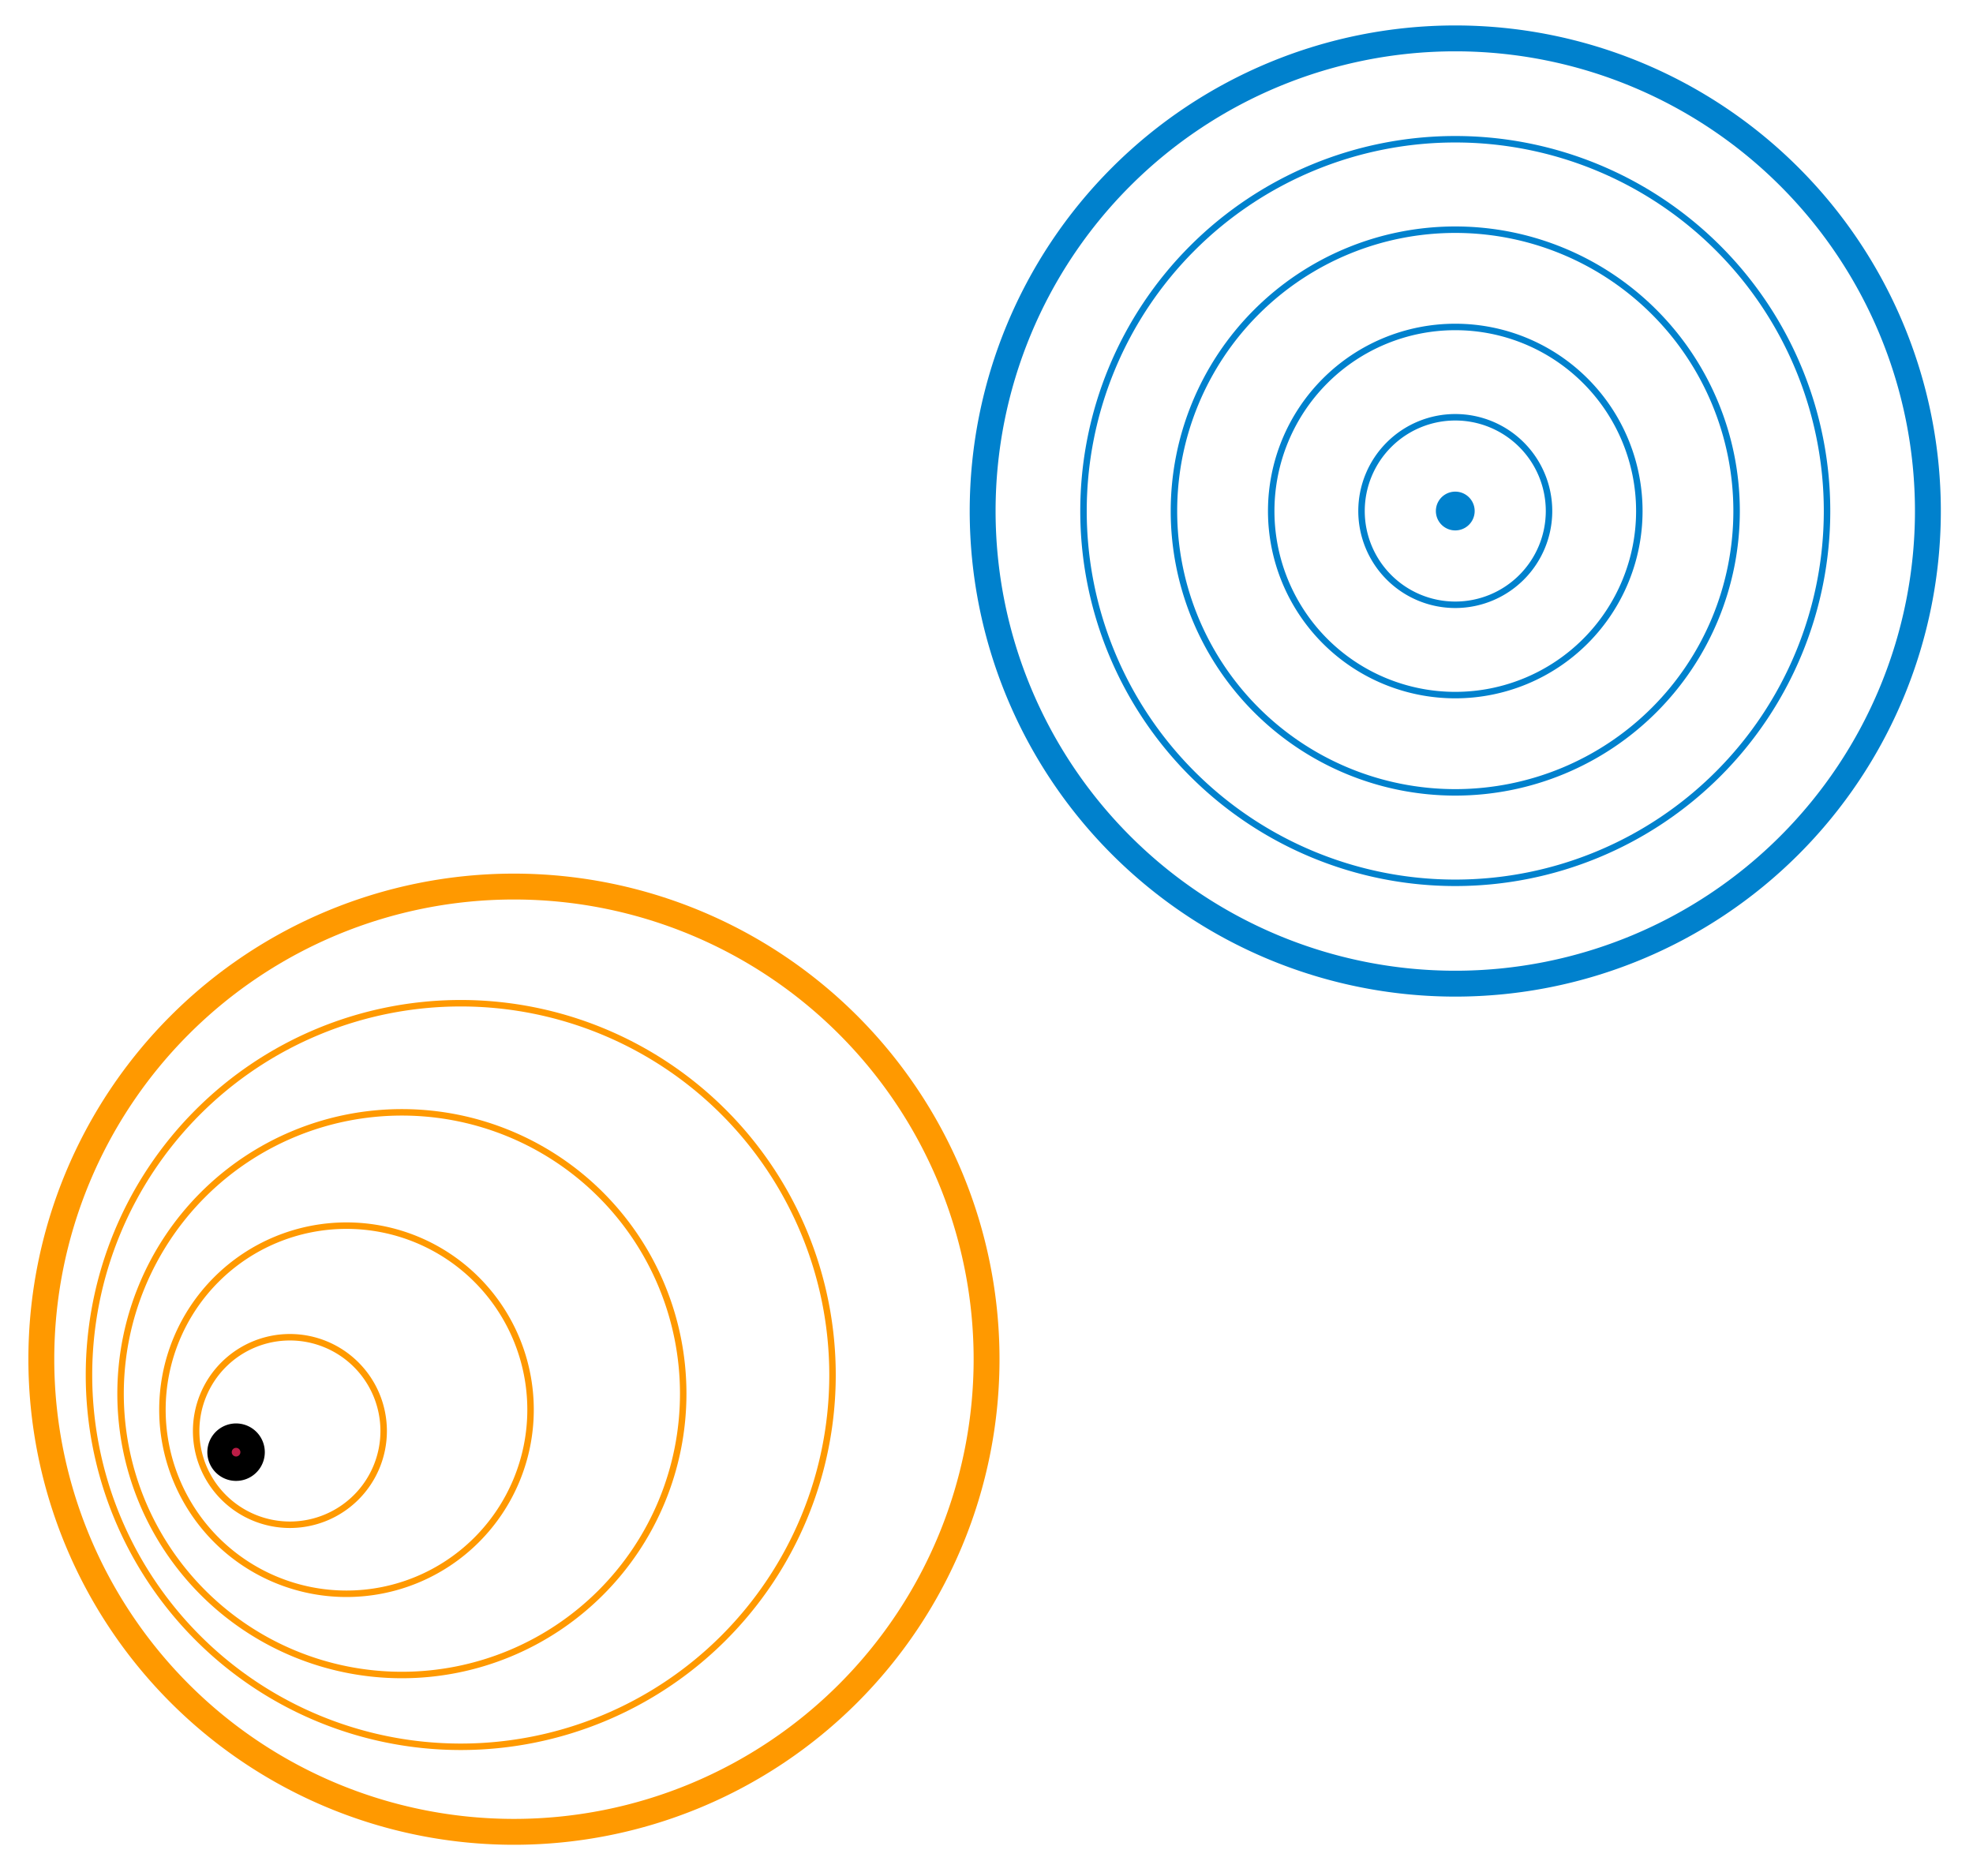
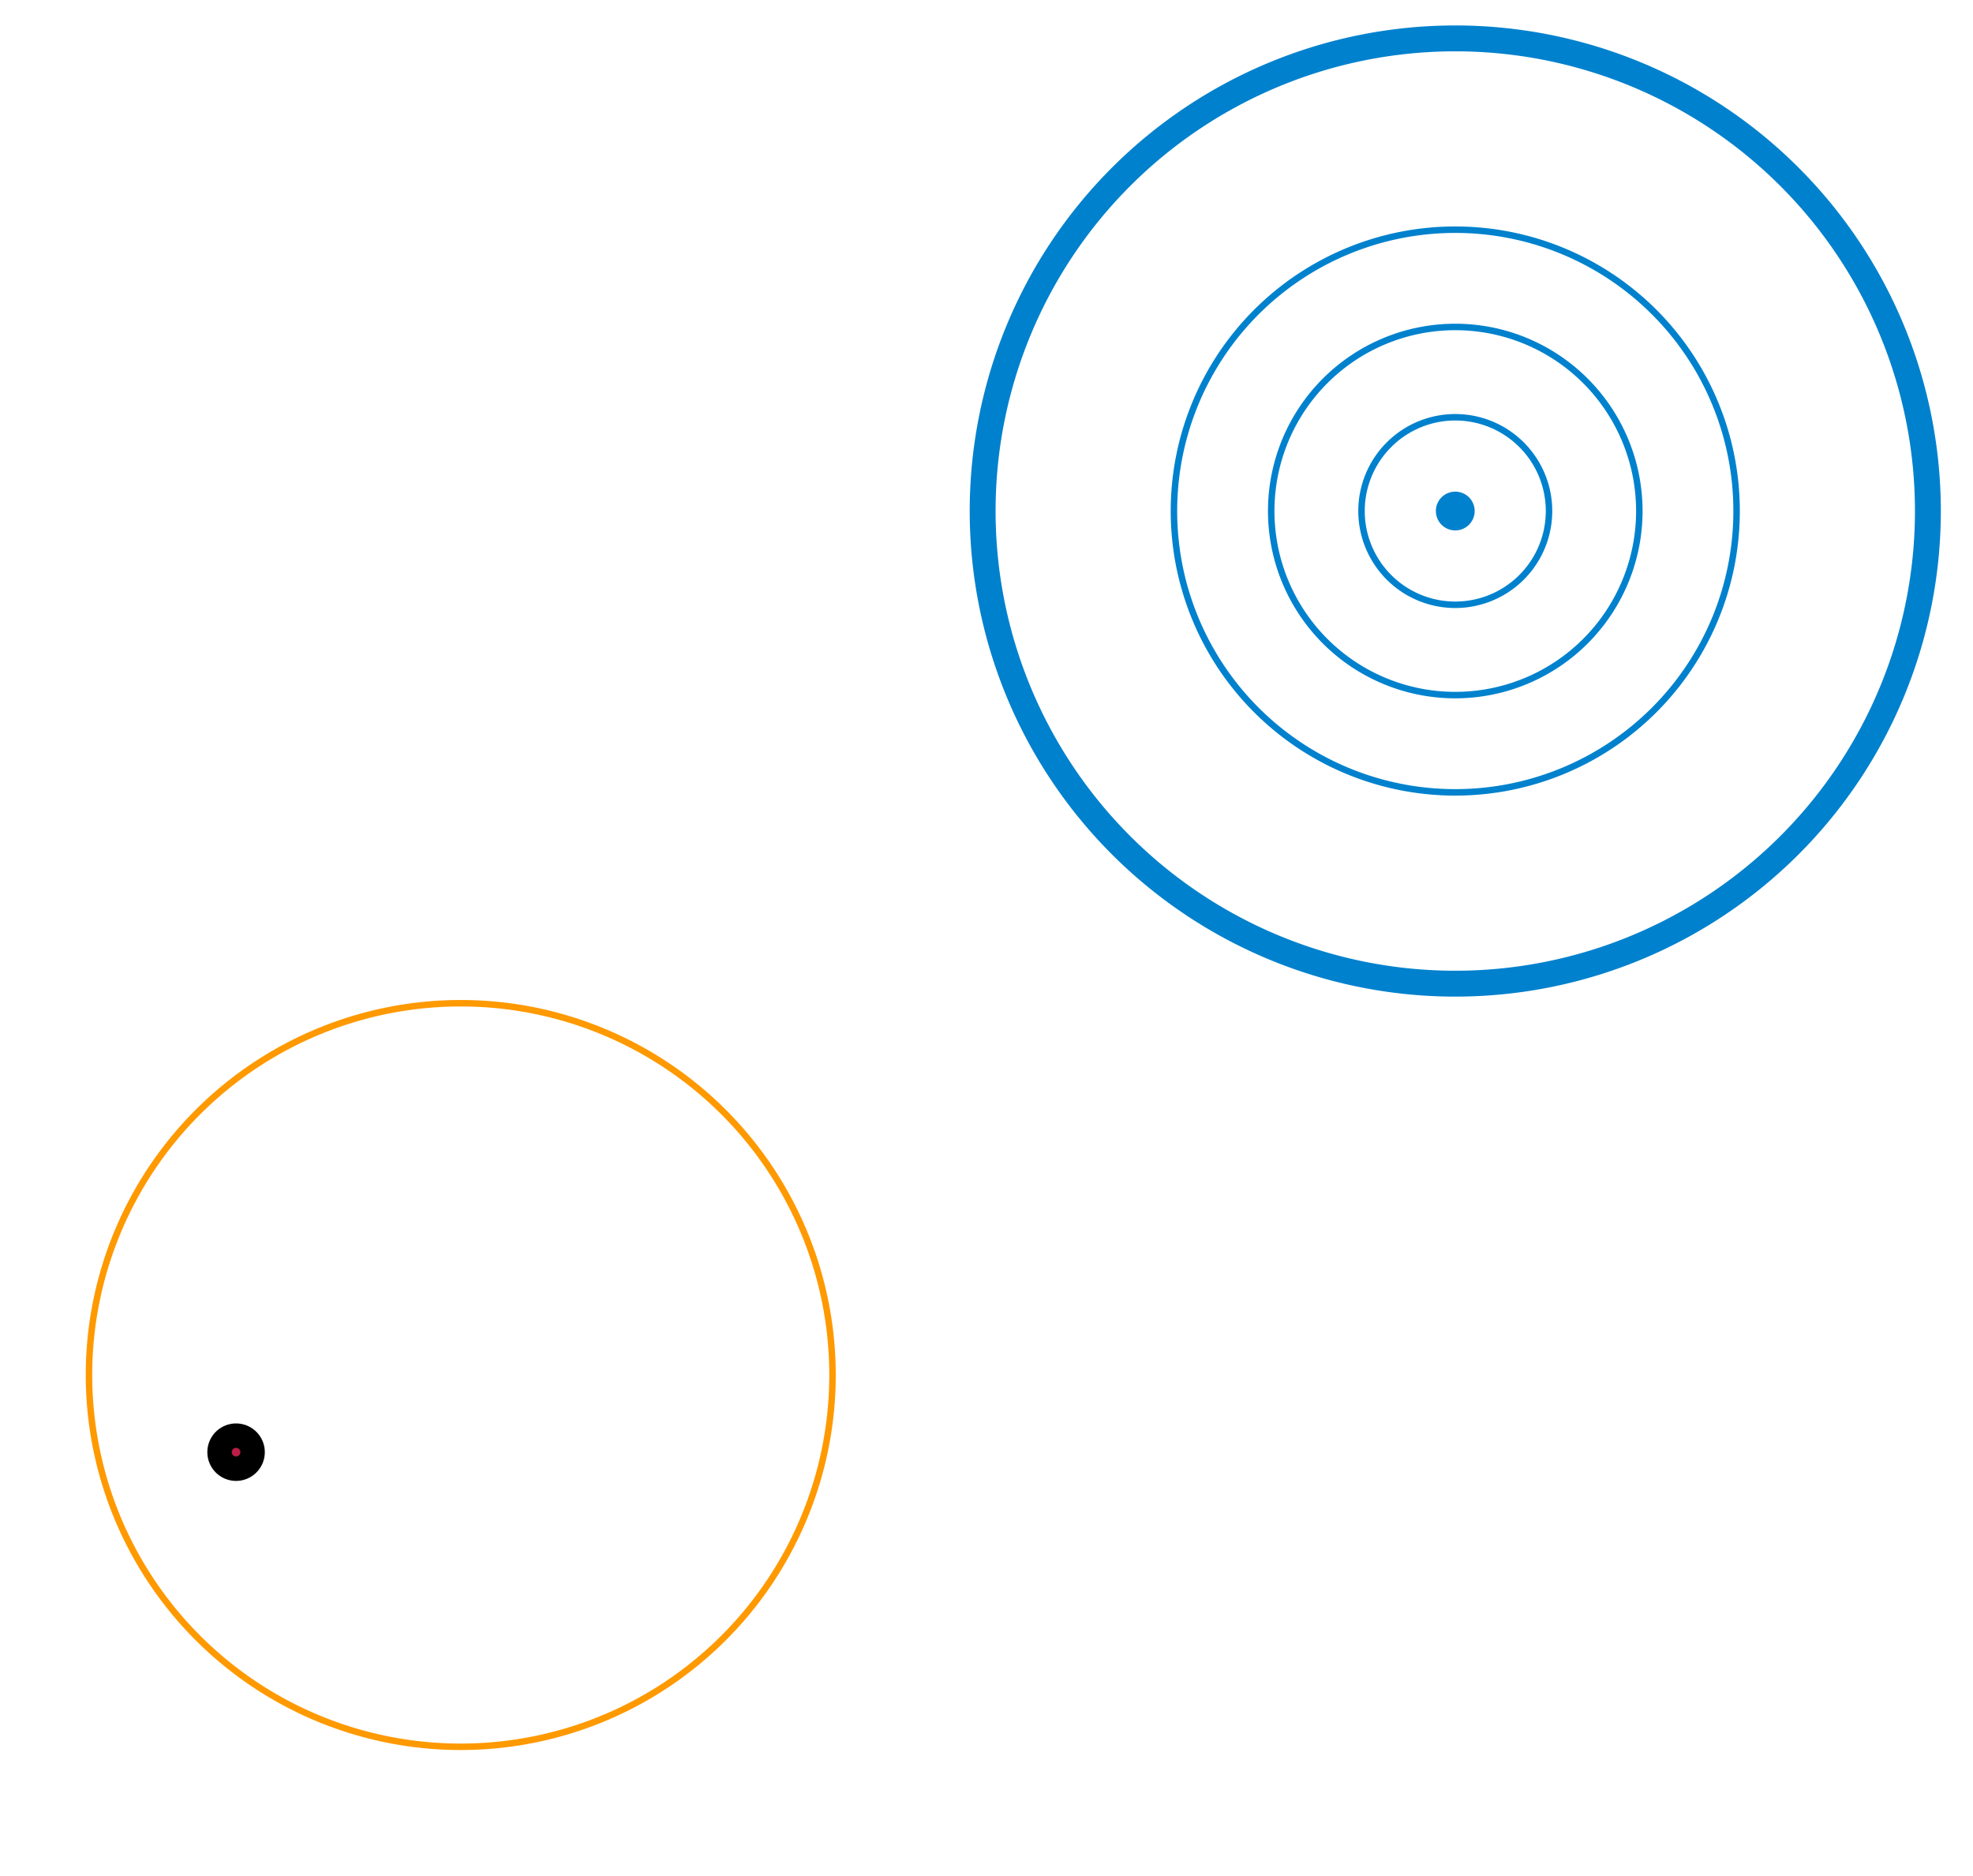
<svg xmlns="http://www.w3.org/2000/svg" xmlns:ns1="http://sodipodi.sourceforge.net/DTD/sodipodi-0.dtd" xmlns:ns2="http://www.inkscape.org/namespaces/inkscape" id="svg4982" ns1:version="0.32" ns2:version="0.46" width="305" height="290" version="1.0" ns1:docname="Fundamental group.svg" ns2:output_extension="org.inkscape.output.svg.inkscape">
  <defs id="defs4985">
    <ns2:perspective ns1:type="inkscape:persp3d" ns2:vp_x="0 : 526.18109 : 1" ns2:vp_y="0 : 1000 : 0" ns2:vp_z="744.09448 : 526.18109 : 1" ns2:persp3d-origin="372.04724 : 350.78739 : 1" id="perspective4989" />
  </defs>
  <ns1:namedview ns2:window-height="968" ns2:window-width="1280" ns2:pageshadow="2" ns2:pageopacity="0.0" guidetolerance="10.0" gridtolerance="10.0" objecttolerance="10.0" borderopacity="1.0" bordercolor="#666666" pagecolor="#ffffff" id="base" showgrid="false" ns2:zoom="1.5931034" ns2:cx="301.09057" ns2:cy="5.8349158" ns2:window-x="-4" ns2:window-y="-4" ns2:current-layer="svg4982" />
  <path ns1:type="arc" style="opacity:1;fill:#0081cd;fill-opacity:1;fill-rule:evenodd;stroke:none;stroke-width:4;stroke-linecap:square;stroke-linejoin:miter;stroke-miterlimit:4;stroke-dasharray:none;stroke-dashoffset:2.6;stroke-opacity:1" id="path4993" ns1:cx="225.20088" ns1:cy="79.113434" ns1:rx="2.9983304" ns1:ry="2.9983304" d="M 228.199,79.113 A 2.998,2.998 0 1 1 222.203,79.113 A 2.998,2.998 0 1 1 228.199,79.113 z" transform="translate(-0.235,-0.118)" />
  <path transform="translate(-0.235,-0.118)" d="M 239.694,79.113 A 14.493,14.493 0 1 1 210.708,79.113 A 14.493,14.493 0 1 1 239.694,79.113 z" ns1:ry="14.493189" ns1:rx="14.493189" ns1:cy="79.113434" ns1:cx="225.20088" id="path5504" style="opacity:1;fill:none;fill-opacity:1;fill-rule:evenodd;stroke:#0081cd;stroke-width:1;stroke-linecap:square;stroke-linejoin:miter;stroke-miterlimit:4;stroke-dasharray:none;stroke-dashoffset:2.6;stroke-opacity:1" ns1:type="arc" />
  <path ns1:type="arc" style="opacity:1;fill:none;fill-opacity:1;fill-rule:evenodd;stroke:#0081cd;stroke-width:1;stroke-linecap:square;stroke-linejoin:miter;stroke-miterlimit:4;stroke-dasharray:none;stroke-dashoffset:2.6;stroke-opacity:1" id="path5506" ns1:cx="225.20088" ns1:cy="79.113434" ns1:rx="28.453386" ns1:ry="28.453386" d="M 253.654,79.113 A 28.453,28.453 0 1 1 196.748,79.113 A 28.453,28.453 0 1 1 253.654,79.113 z" transform="translate(-0.235,-0.118)" />
  <path transform="translate(-0.235,-0.118)" d="M 268.69,79.113 A 43.489,43.489 0 1 1 181.712,79.113 A 43.489,43.489 0 1 1 268.69,79.113 z" ns1:ry="43.488972" ns1:rx="43.488972" ns1:cy="79.113434" ns1:cx="225.20088" id="path5508" style="opacity:1;fill:none;fill-opacity:1;fill-rule:evenodd;stroke:#0081cd;stroke-width:1;stroke-linecap:square;stroke-linejoin:miter;stroke-miterlimit:4;stroke-dasharray:none;stroke-dashoffset:2.6;stroke-opacity:1" ns1:type="arc" />
-   <path ns1:type="arc" style="opacity:1;fill:none;fill-opacity:1;fill-rule:evenodd;stroke:#0081cd;stroke-width:1;stroke-linecap:square;stroke-linejoin:miter;stroke-miterlimit:4;stroke-dasharray:none;stroke-dashoffset:2.6;stroke-opacity:1" id="path5510" ns1:cx="225.20088" ns1:cy="79.113434" ns1:rx="57.470402" ns1:ry="57.470402" d="M 282.671,79.113 A 57.47,57.47 0 1 1 167.73,79.113 A 57.47,57.47 0 1 1 282.671,79.113 z" transform="translate(-0.235,-0.118)" />
+   <path ns1:type="arc" style="opacity:1;fill:none;fill-opacity:1;fill-rule:evenodd;stroke:#0081cd;stroke-width:1;stroke-linecap:square;stroke-linejoin:miter;stroke-miterlimit:4;stroke-dasharray:none;stroke-dashoffset:2.6;stroke-opacity:1" id="path5510" ns1:cx="225.20088" ns1:cy="79.113434" ns1:rx="57.470402" ns1:ry="57.470402" d="M 282.671,79.113 A 57.47,57.47 0 1 1 282.671,79.113 z" transform="translate(-0.235,-0.118)" />
  <path transform="translate(-0.235,-0.118)" d="M 298.262,79.113 A 73.061,73.061 0 1 1 152.14,79.113 A 73.061,73.061 0 1 1 298.262,79.113 z" ns1:ry="73.060806" ns1:rx="73.060806" ns1:cy="79.113434" ns1:cx="225.20088" id="path5512" style="opacity:1;fill:none;fill-opacity:1;fill-rule:evenodd;stroke:#0081cd;stroke-width:4;stroke-linecap:square;stroke-linejoin:miter;stroke-miterlimit:4;stroke-dasharray:none;stroke-dashoffset:2.6;stroke-opacity:1" ns1:type="arc" />
  <path ns1:type="arc" style="opacity:1;fill:#000000;fill-opacity:1;fill-rule:evenodd;stroke:none;stroke-width:4;stroke-linecap:square;stroke-linejoin:miter;stroke-miterlimit:4;stroke-dasharray:none;stroke-dashoffset:2.6;stroke-opacity:1" id="path5514" ns1:cx="225.20088" ns1:cy="79.113434" ns1:rx="4.4408588" ns1:ry="4.4408588" d="M 229.642,79.113 A 4.441,4.441 0 1 1 220.76,79.113 A 4.441,4.441 0 1 1 229.642,79.113 z" transform="translate(-188.707,145.365)" />
-   <path transform="translate(-180.385,142.092)" d="M 239.694,79.113 A 14.493,14.493 0 1 1 210.708,79.113 A 14.493,14.493 0 1 1 239.694,79.113 z" ns1:ry="14.493189" ns1:rx="14.493189" ns1:cy="79.113434" ns1:cx="225.20088" id="path5516" style="opacity:1;fill:none;fill-opacity:1;fill-rule:evenodd;stroke:#ff9900;stroke-width:1;stroke-linecap:square;stroke-linejoin:miter;stroke-miterlimit:4;stroke-dasharray:none;stroke-dashoffset:2.6;stroke-opacity:1" ns1:type="arc" />
-   <path ns1:type="arc" style="opacity:1;fill:none;fill-opacity:1;fill-rule:evenodd;stroke:#ff9900;stroke-width:1;stroke-linecap:square;stroke-linejoin:miter;stroke-miterlimit:4;stroke-dasharray:none;stroke-dashoffset:2.6;stroke-opacity:1" id="path5518" ns1:cx="225.20088" ns1:cy="79.113434" ns1:rx="28.453386" ns1:ry="28.453386" d="M 253.654,79.113 A 28.453,28.453 0 1 1 196.748,79.113 A 28.453,28.453 0 1 1 253.654,79.113 z" transform="translate(-171.638,138.801)" />
-   <path transform="translate(-163.074,136.322)" d="M 268.69,79.113 A 43.489,43.489 0 1 1 181.712,79.113 A 43.489,43.489 0 1 1 268.69,79.113 z" ns1:ry="43.488972" ns1:rx="43.488972" ns1:cy="79.113434" ns1:cx="225.20088" id="path5520" style="opacity:1;fill:none;fill-opacity:1;fill-rule:evenodd;stroke:#ff9900;stroke-width:1;stroke-linecap:square;stroke-linejoin:miter;stroke-miterlimit:4;stroke-dasharray:none;stroke-dashoffset:2.6;stroke-opacity:1" ns1:type="arc" />
  <path ns1:type="arc" style="opacity:1;fill:none;fill-opacity:1;fill-rule:evenodd;stroke:#ff9900;stroke-width:1;stroke-linecap:square;stroke-linejoin:miter;stroke-miterlimit:4;stroke-dasharray:none;stroke-dashoffset:2.6;stroke-opacity:1" id="path5522" ns1:cx="225.20088" ns1:cy="79.113434" ns1:rx="57.470402" ns1:ry="57.470402" d="M 282.671,79.113 A 57.47,57.47 0 1 1 167.73,79.113 A 57.47,57.47 0 1 1 282.671,79.113 z" transform="translate(-153.975,133.437)" />
-   <path transform="translate(-145.751,130.993)" d="M 298.262,79.113 A 73.061,73.061 0 1 1 152.14,79.113 A 73.061,73.061 0 1 1 298.262,79.113 z" ns1:ry="73.060806" ns1:rx="73.060806" ns1:cy="79.113434" ns1:cx="225.20088" id="path5524" style="opacity:1;fill:none;fill-opacity:1;fill-rule:evenodd;stroke:#ff9900;stroke-width:4;stroke-linecap:square;stroke-linejoin:miter;stroke-miterlimit:4;stroke-dasharray:none;stroke-dashoffset:2.6;stroke-opacity:1" ns1:type="arc" />
  <path transform="translate(-188.707,145.365)" d="M 225.869,79.113 A 0.668,0.668 0 1 1 224.533,79.113 A 0.668,0.668 0 1 1 225.869,79.113 z" ns1:ry="0.66809213" ns1:rx="0.66809213" ns1:cy="79.113434" ns1:cx="225.20088" id="path5526" style="opacity:1;fill:#bb1d46;fill-opacity:1;fill-rule:evenodd;stroke:none;stroke-width:4;stroke-linecap:square;stroke-linejoin:miter;stroke-miterlimit:4;stroke-dasharray:none;stroke-dashoffset:2.6;stroke-opacity:1" ns1:type="arc" />
</svg>